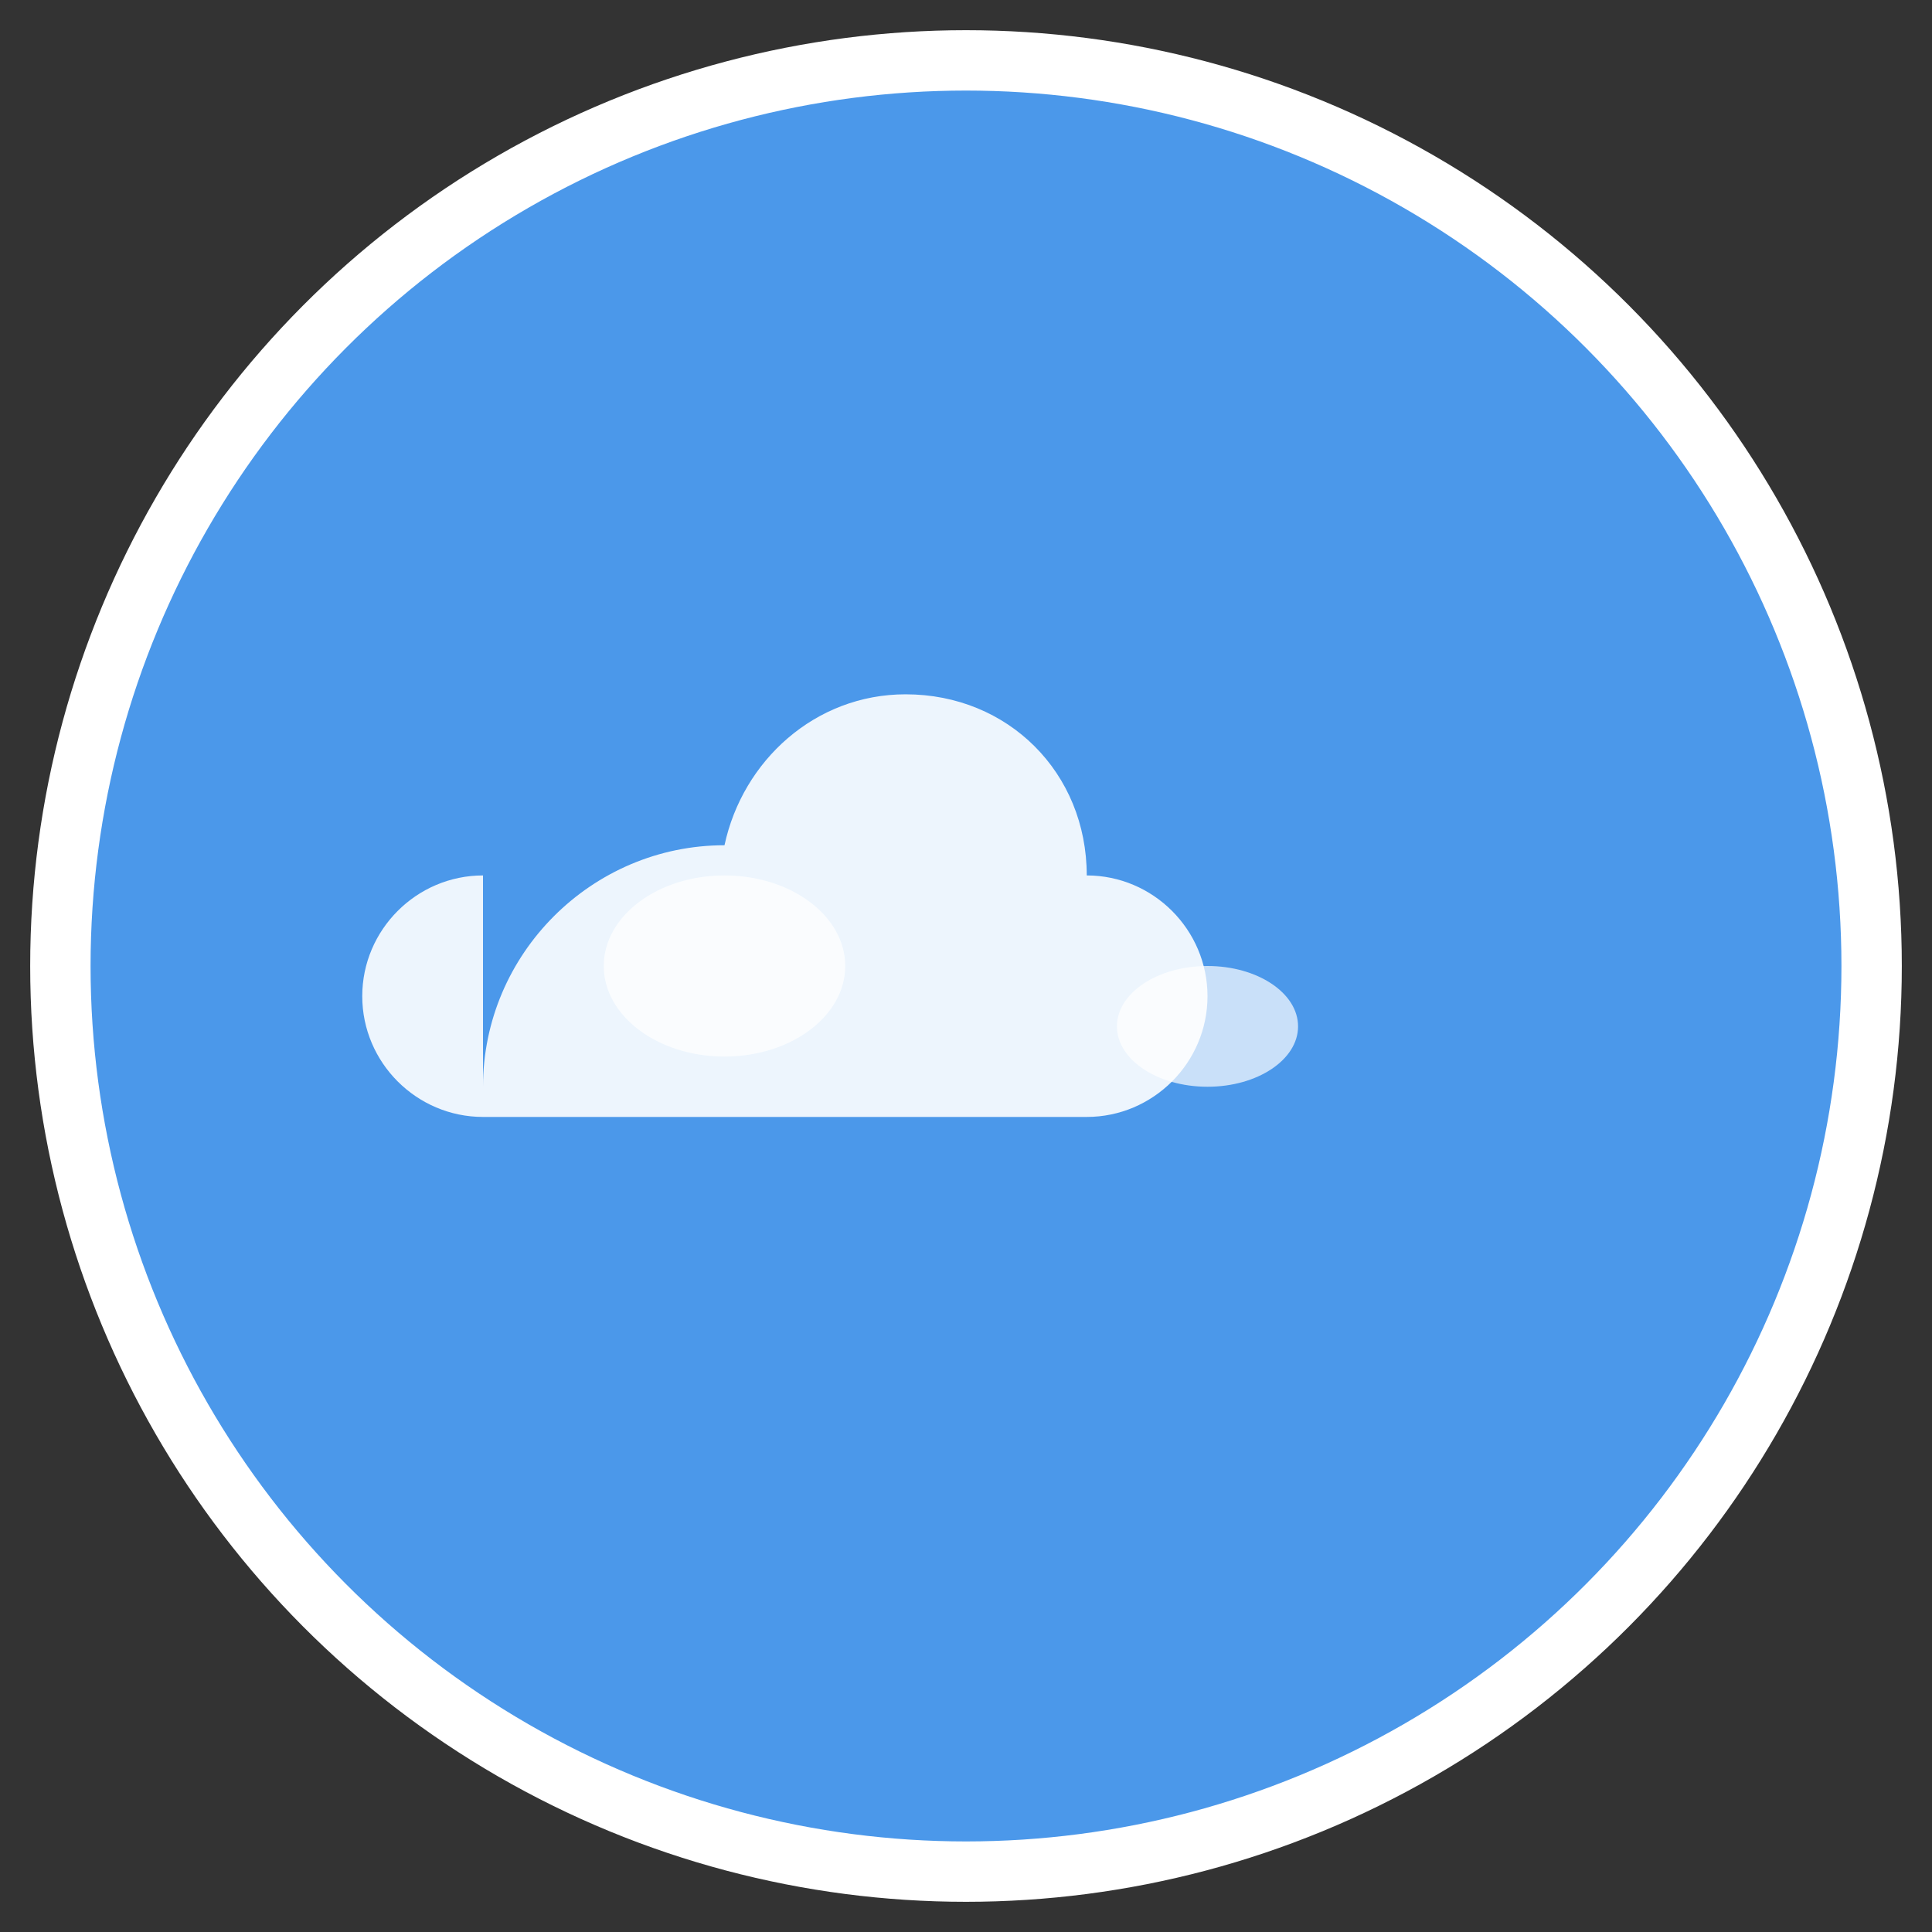
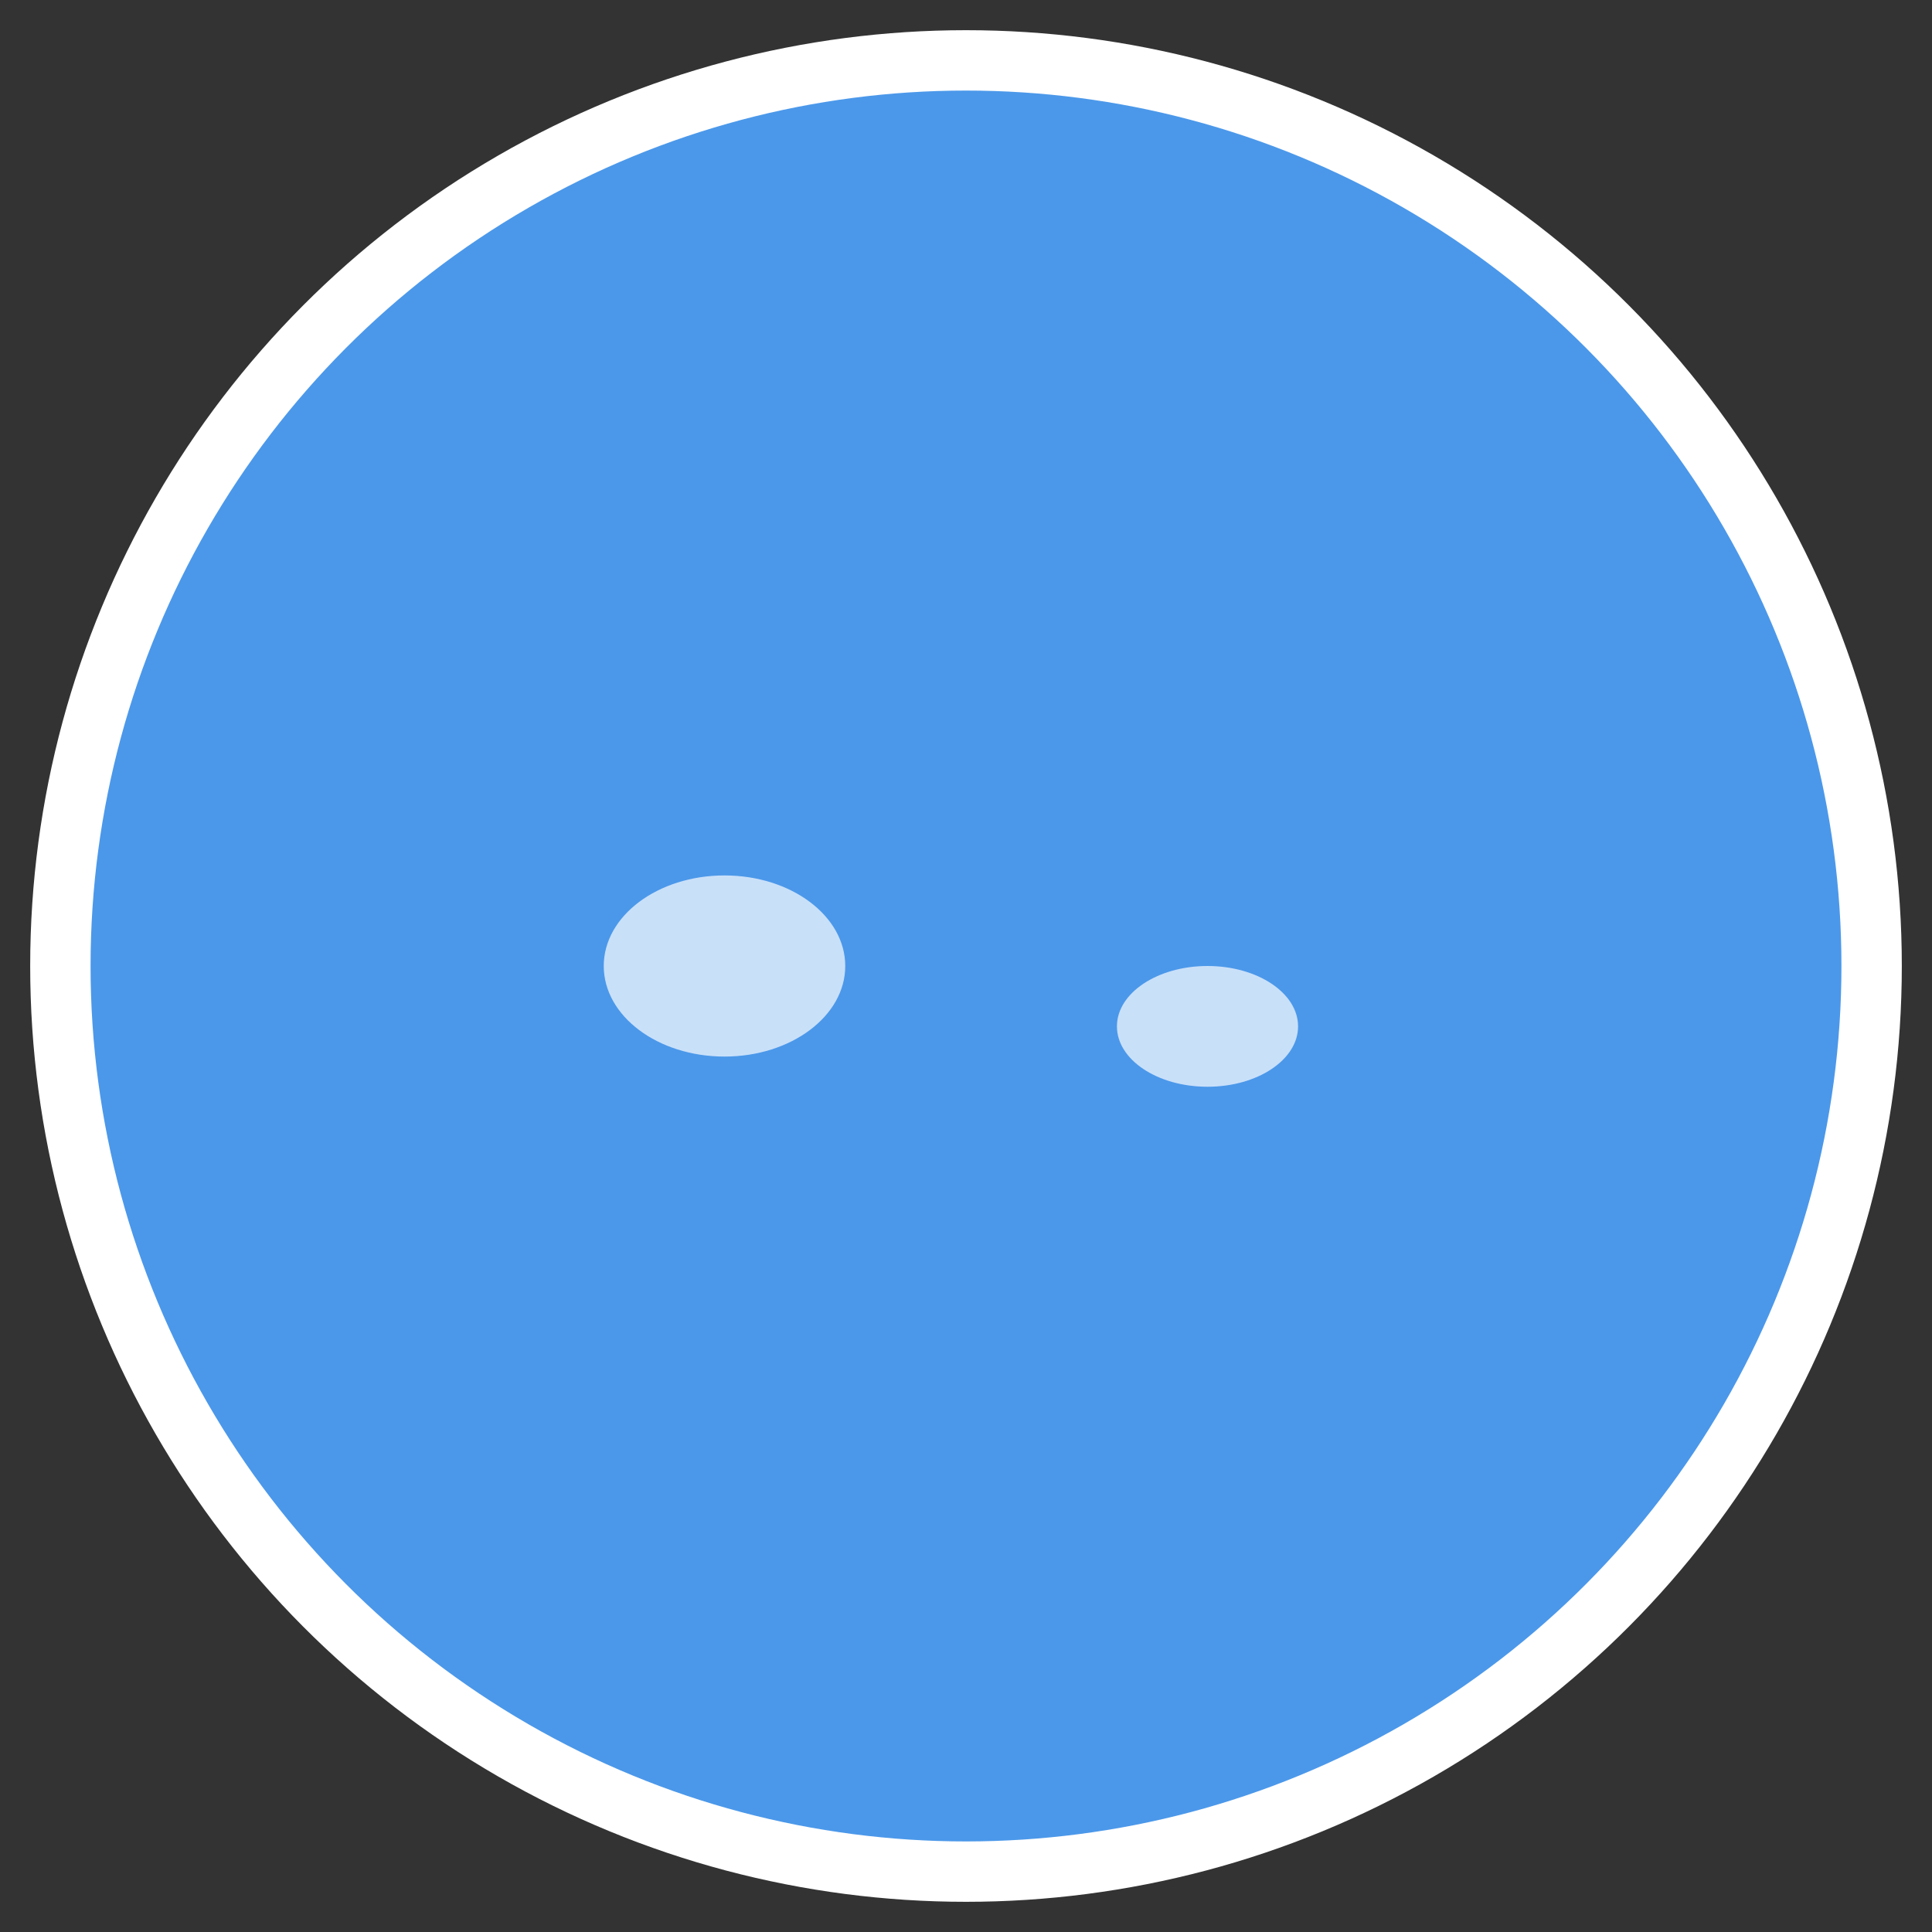
<svg xmlns="http://www.w3.org/2000/svg" viewBox="0 0 32 32" width="32" height="32">
  <rect x="0" y="0" width="32" height="32" fill="#333333" stroke="none" />
  <defs>
    <linearGradient id="cloudGradient" x1="0%" y1="0%" x2="100%" y2="100%">
      <stop offset="0%" style="stop-color:#4b98ea;stop-opacity:1" />
      <stop offset="100%" style="stop-color:#4b98ea;stop-opacity:1" />
    </linearGradient>
  </defs>
  <circle cx="16" cy="16" r="15" fill="url(#cloudGradient)" stroke="#ffffff" stroke-width="1" />
-   <path d="M8 18c0-2.2 1.8-4 4-4 0.3-1.4 1.5-2.5 3-2.5 1.7 0 3 1.3 3 3 1.1 0 2 0.9 2 2s-0.9 2-2 2H8c-1.1 0-2-0.9-2-2s0.9-2 2-2z" fill="#ffffff" opacity="0.9" />
  <ellipse cx="12" cy="16" rx="2" ry="1.5" fill="#ffffff" opacity="0.7" />
  <ellipse cx="20" cy="17" rx="1.5" ry="1" fill="#ffffff" opacity="0.7" />
</svg>